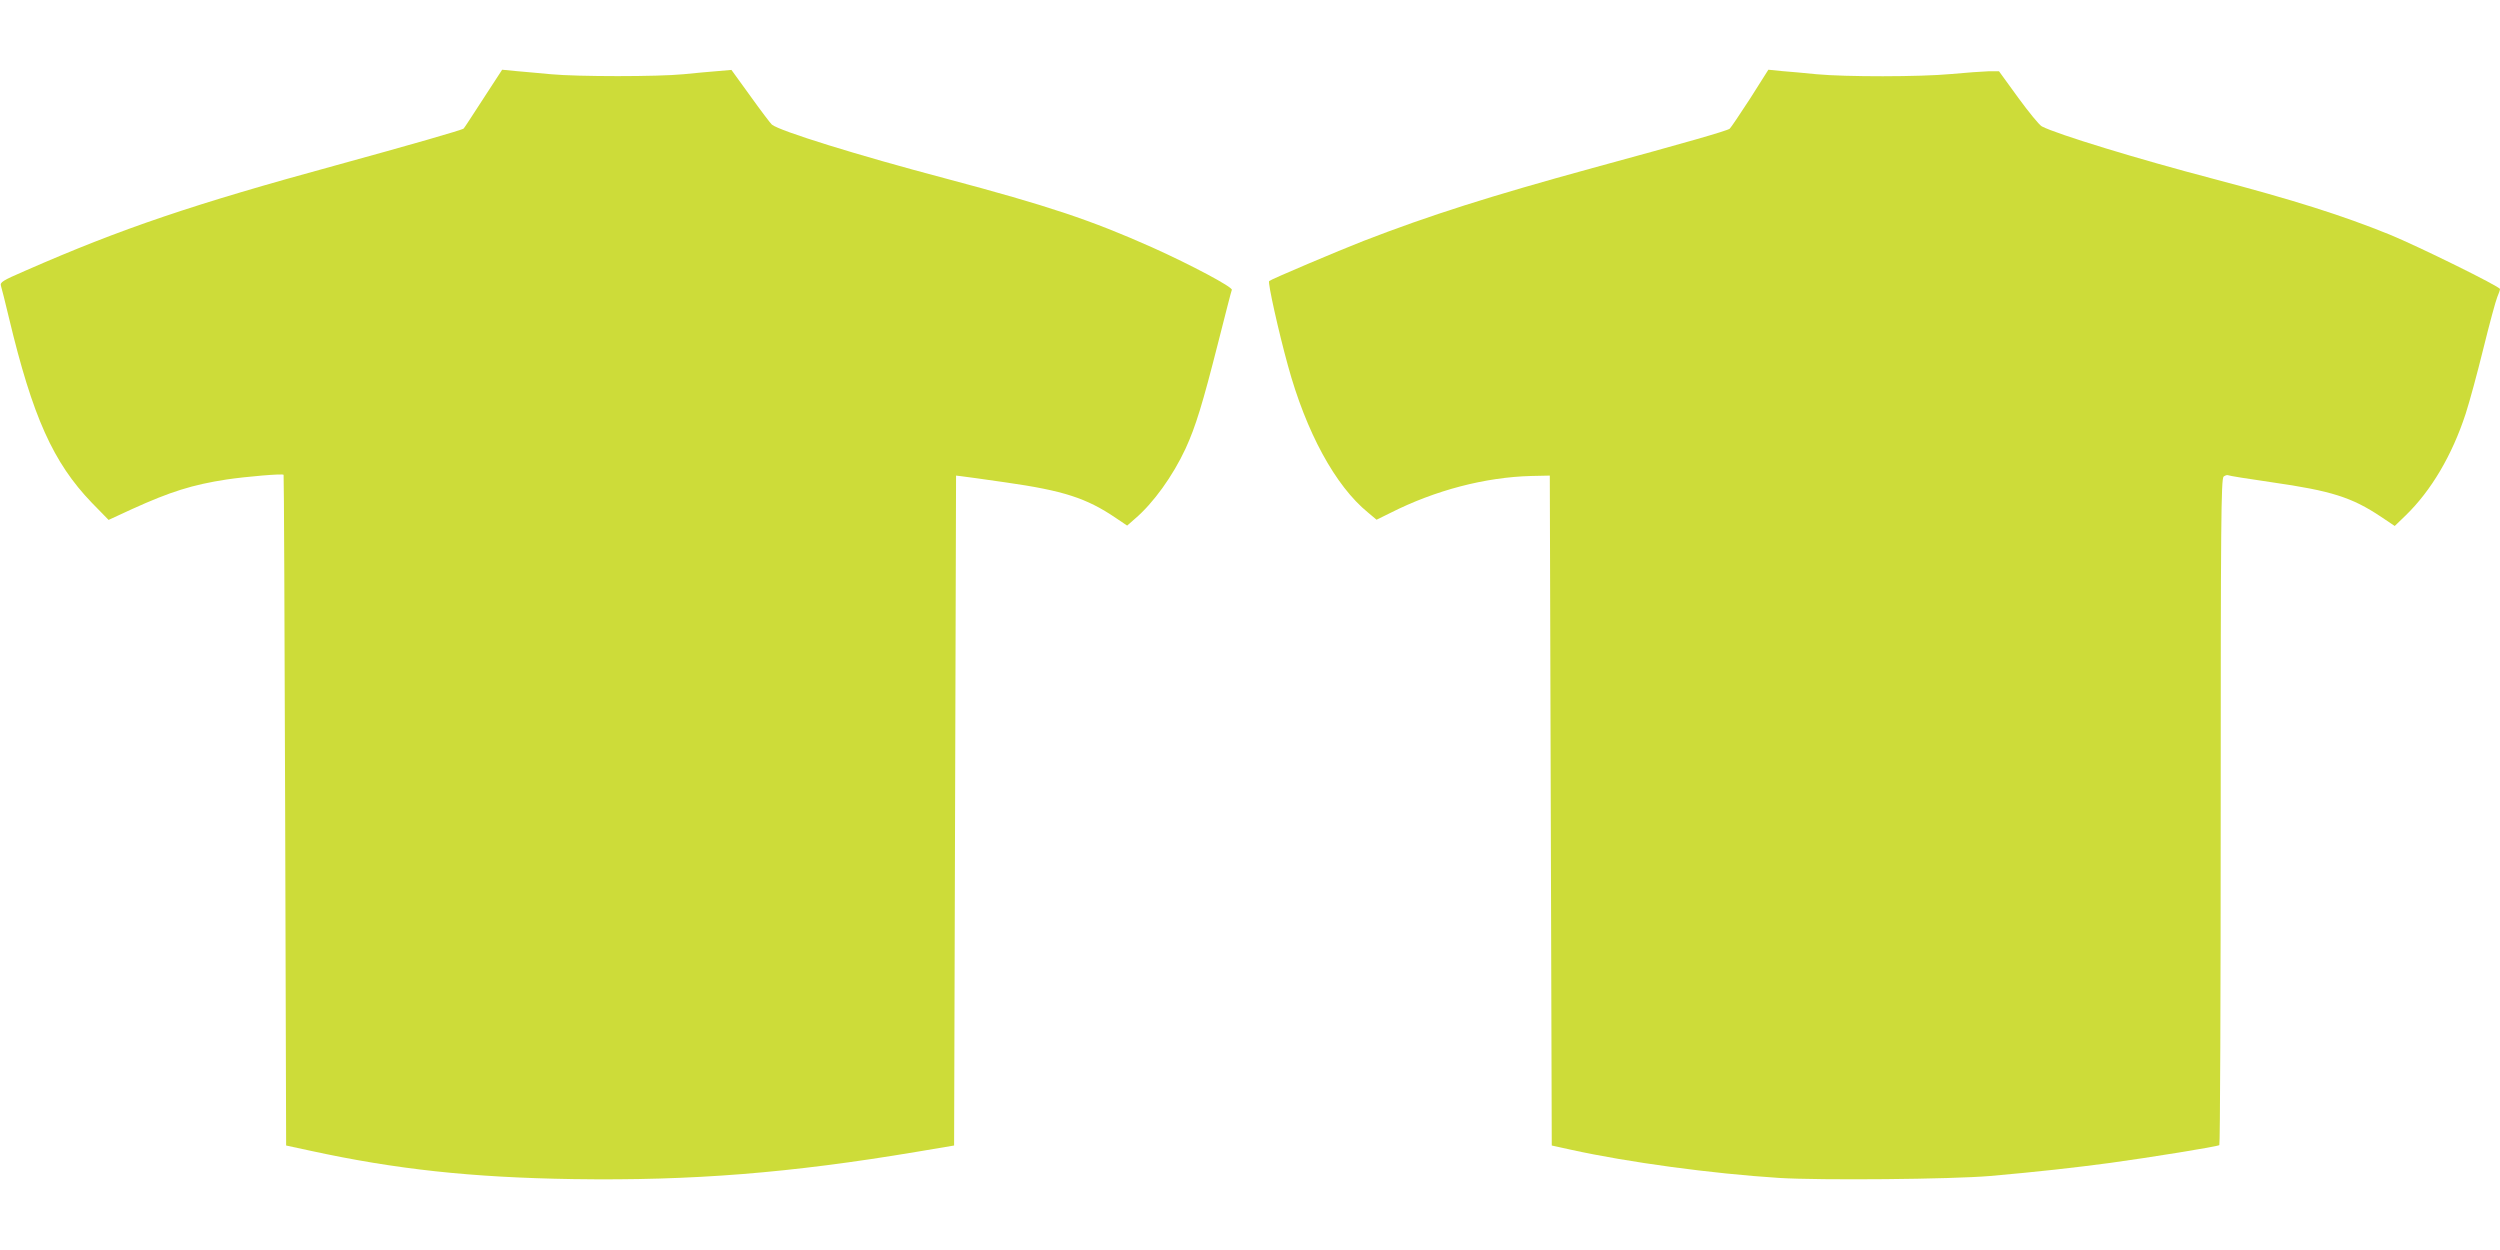
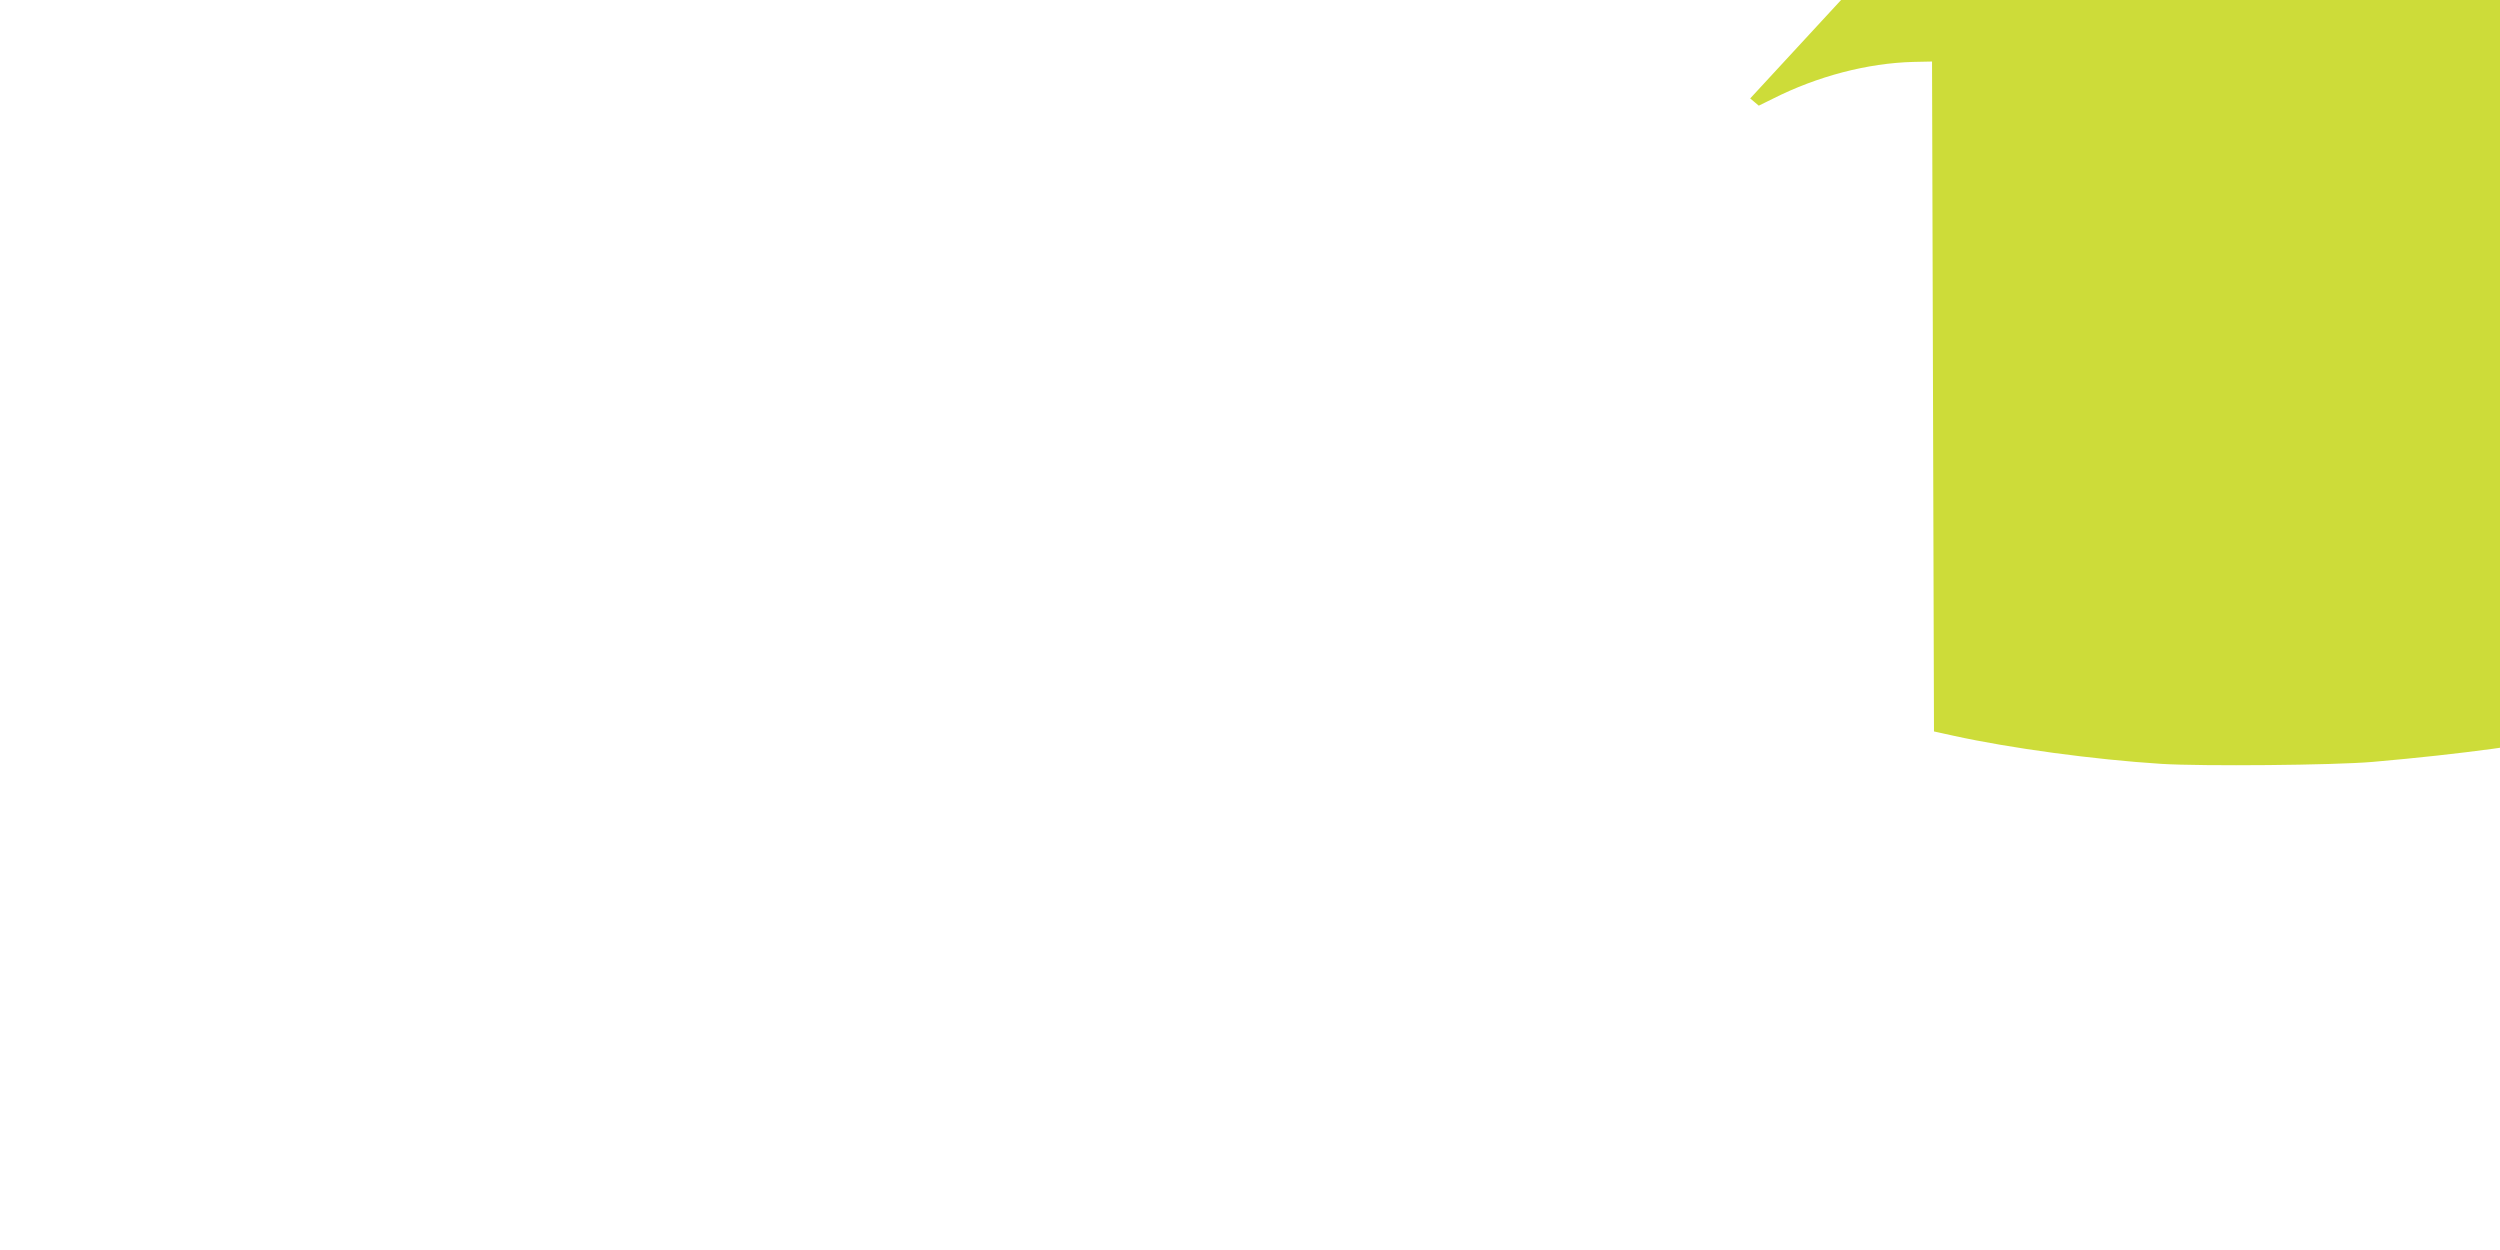
<svg xmlns="http://www.w3.org/2000/svg" version="1.0" width="1280pt" height="640pt" viewBox="0 0 1280 640" preserveAspectRatio="xMidYMid meet">
  <g transform="translate(0,640) scale(0.1,-0.1)" fill="#cddc39" stroke="none">
-     <path d="M2474 5894 c-53 -82 -98 -151 -100 -152 -5 -7 -278 -85 -649 -187 -736 -201 -1100 -324 -1593 -540 -120 -52 -133 -60 -127 -79 4 -12 22 -85 41 -164 121 -506 226 -740 424 -946 l86 -88 119 55 c198 90 310 125 485 152 101 15 288 31 292 24 2 -2 5 -776 8 -1719 l5 -1715 125 -27 c437 -95 824 -137 1346 -145 607 -9 1110 31 1759 140 l190 32 5 1715 5 1715 25 -3 c14 -1 117 -16 230 -32 294 -42 413 -80 563 -182 l58 -39 40 35 c94 80 194 219 259 359 52 113 88 232 166 539 37 145 68 268 71 274 5 14 -207 127 -407 217 -314 140 -532 213 -1058 353 -454 120 -849 243 -890 276 -7 6 -57 72 -110 146 l-97 134 -70 -6 c-38 -3 -117 -10 -175 -16 -132 -13 -541 -13 -680 0 -58 5 -137 13 -177 16 l-72 7 -97 -149z" />
-     <path d="M8961 5896 c-52 -80 -99 -150 -105 -155 -14 -11 -220 -70 -701 -201 -528 -145 -831 -241 -1175 -374 -123 -48 -473 -196 -482 -205 -8 -7 49 -262 96 -432 93 -341 243 -617 410 -753 l44 -37 71 35 c229 116 486 183 721 189 l95 2 5 -1715 5 -1715 100 -22 c291 -64 719 -122 1064 -144 211 -13 883 -7 1081 10 240 21 436 43 615 67 197 27 546 83 558 91 4 2 7 771 7 1707 0 1479 2 1705 15 1716 8 6 18 9 22 7 5 -3 105 -19 223 -36 307 -44 411 -77 561 -177 l70 -47 56 54 c131 127 238 309 307 520 19 58 60 209 91 335 31 126 63 244 71 263 8 18 14 37 14 41 0 13 -421 220 -565 279 -244 99 -495 178 -905 286 -381 100 -800 228 -876 268 -13 7 -67 73 -121 147 l-98 135 -55 0 c-30 -1 -116 -7 -190 -14 -160 -15 -542 -15 -690 -1 -58 6 -137 13 -176 16 l-70 7 -93 -147z" />
+     <path d="M8961 5896 l44 -37 71 35 c229 116 486 183 721 189 l95 2 5 -1715 5 -1715 100 -22 c291 -64 719 -122 1064 -144 211 -13 883 -7 1081 10 240 21 436 43 615 67 197 27 546 83 558 91 4 2 7 771 7 1707 0 1479 2 1705 15 1716 8 6 18 9 22 7 5 -3 105 -19 223 -36 307 -44 411 -77 561 -177 l70 -47 56 54 c131 127 238 309 307 520 19 58 60 209 91 335 31 126 63 244 71 263 8 18 14 37 14 41 0 13 -421 220 -565 279 -244 99 -495 178 -905 286 -381 100 -800 228 -876 268 -13 7 -67 73 -121 147 l-98 135 -55 0 c-30 -1 -116 -7 -190 -14 -160 -15 -542 -15 -690 -1 -58 6 -137 13 -176 16 l-70 7 -93 -147z" />
  </g>
</svg>